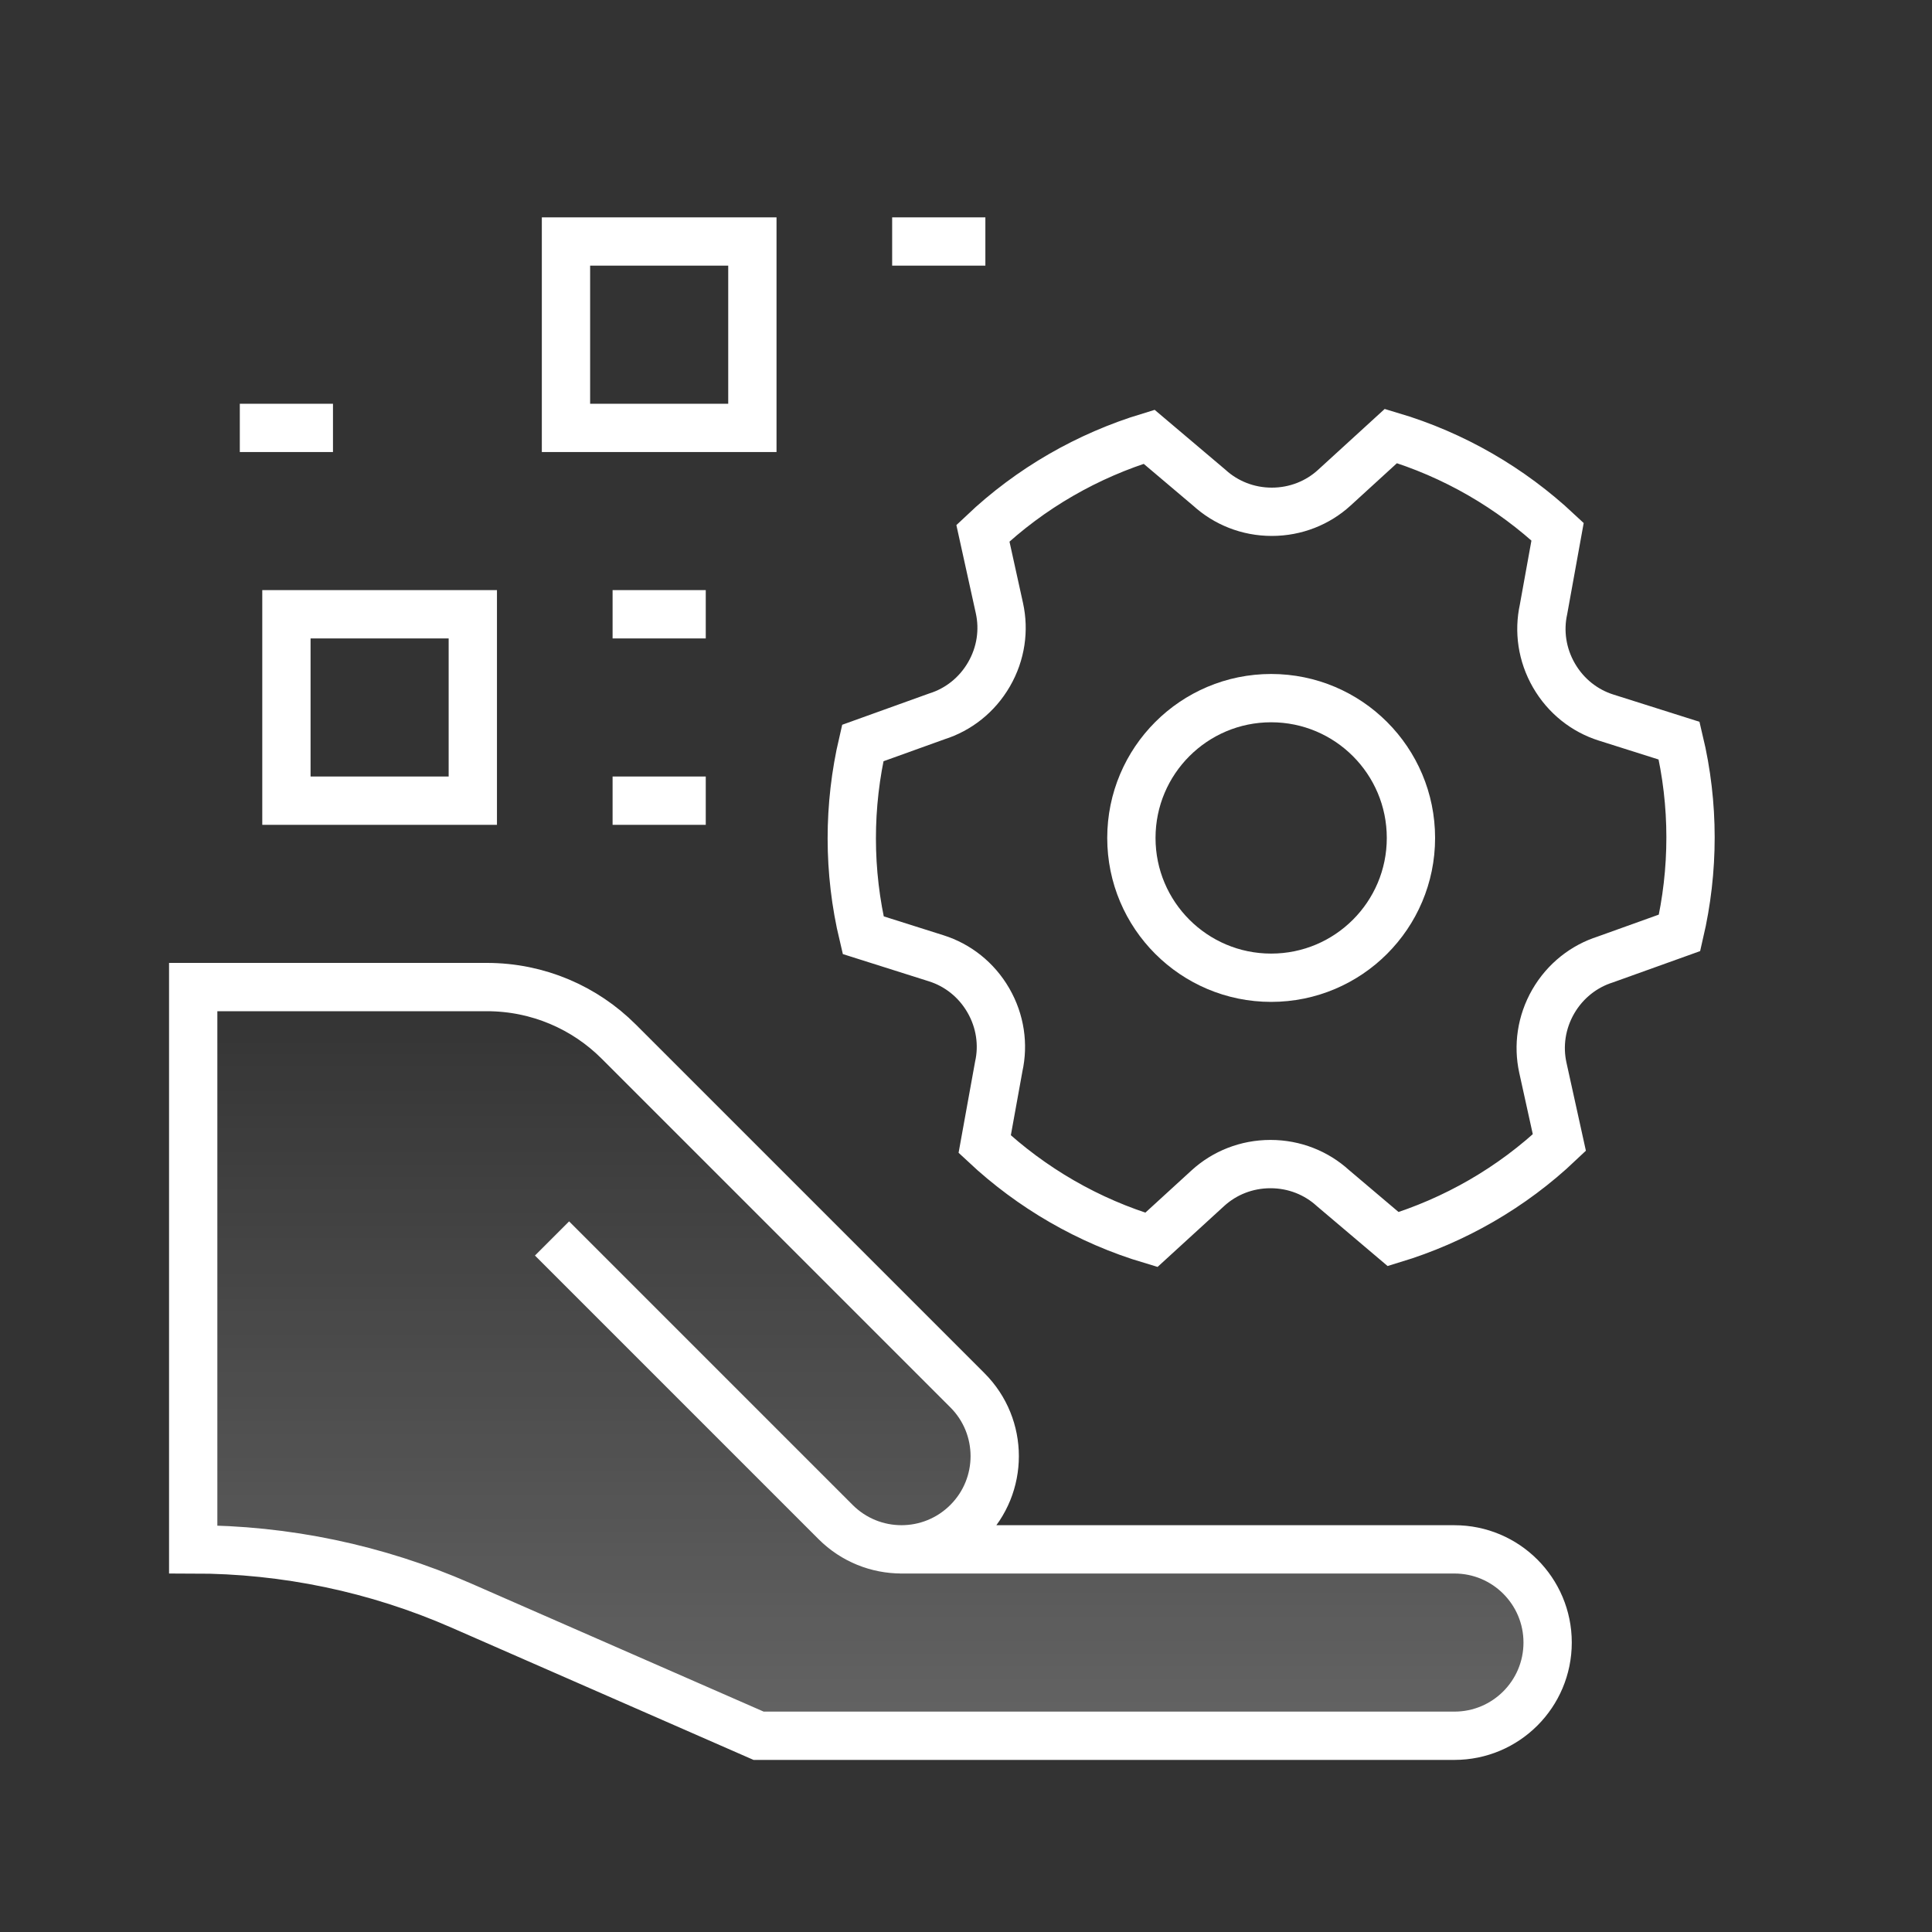
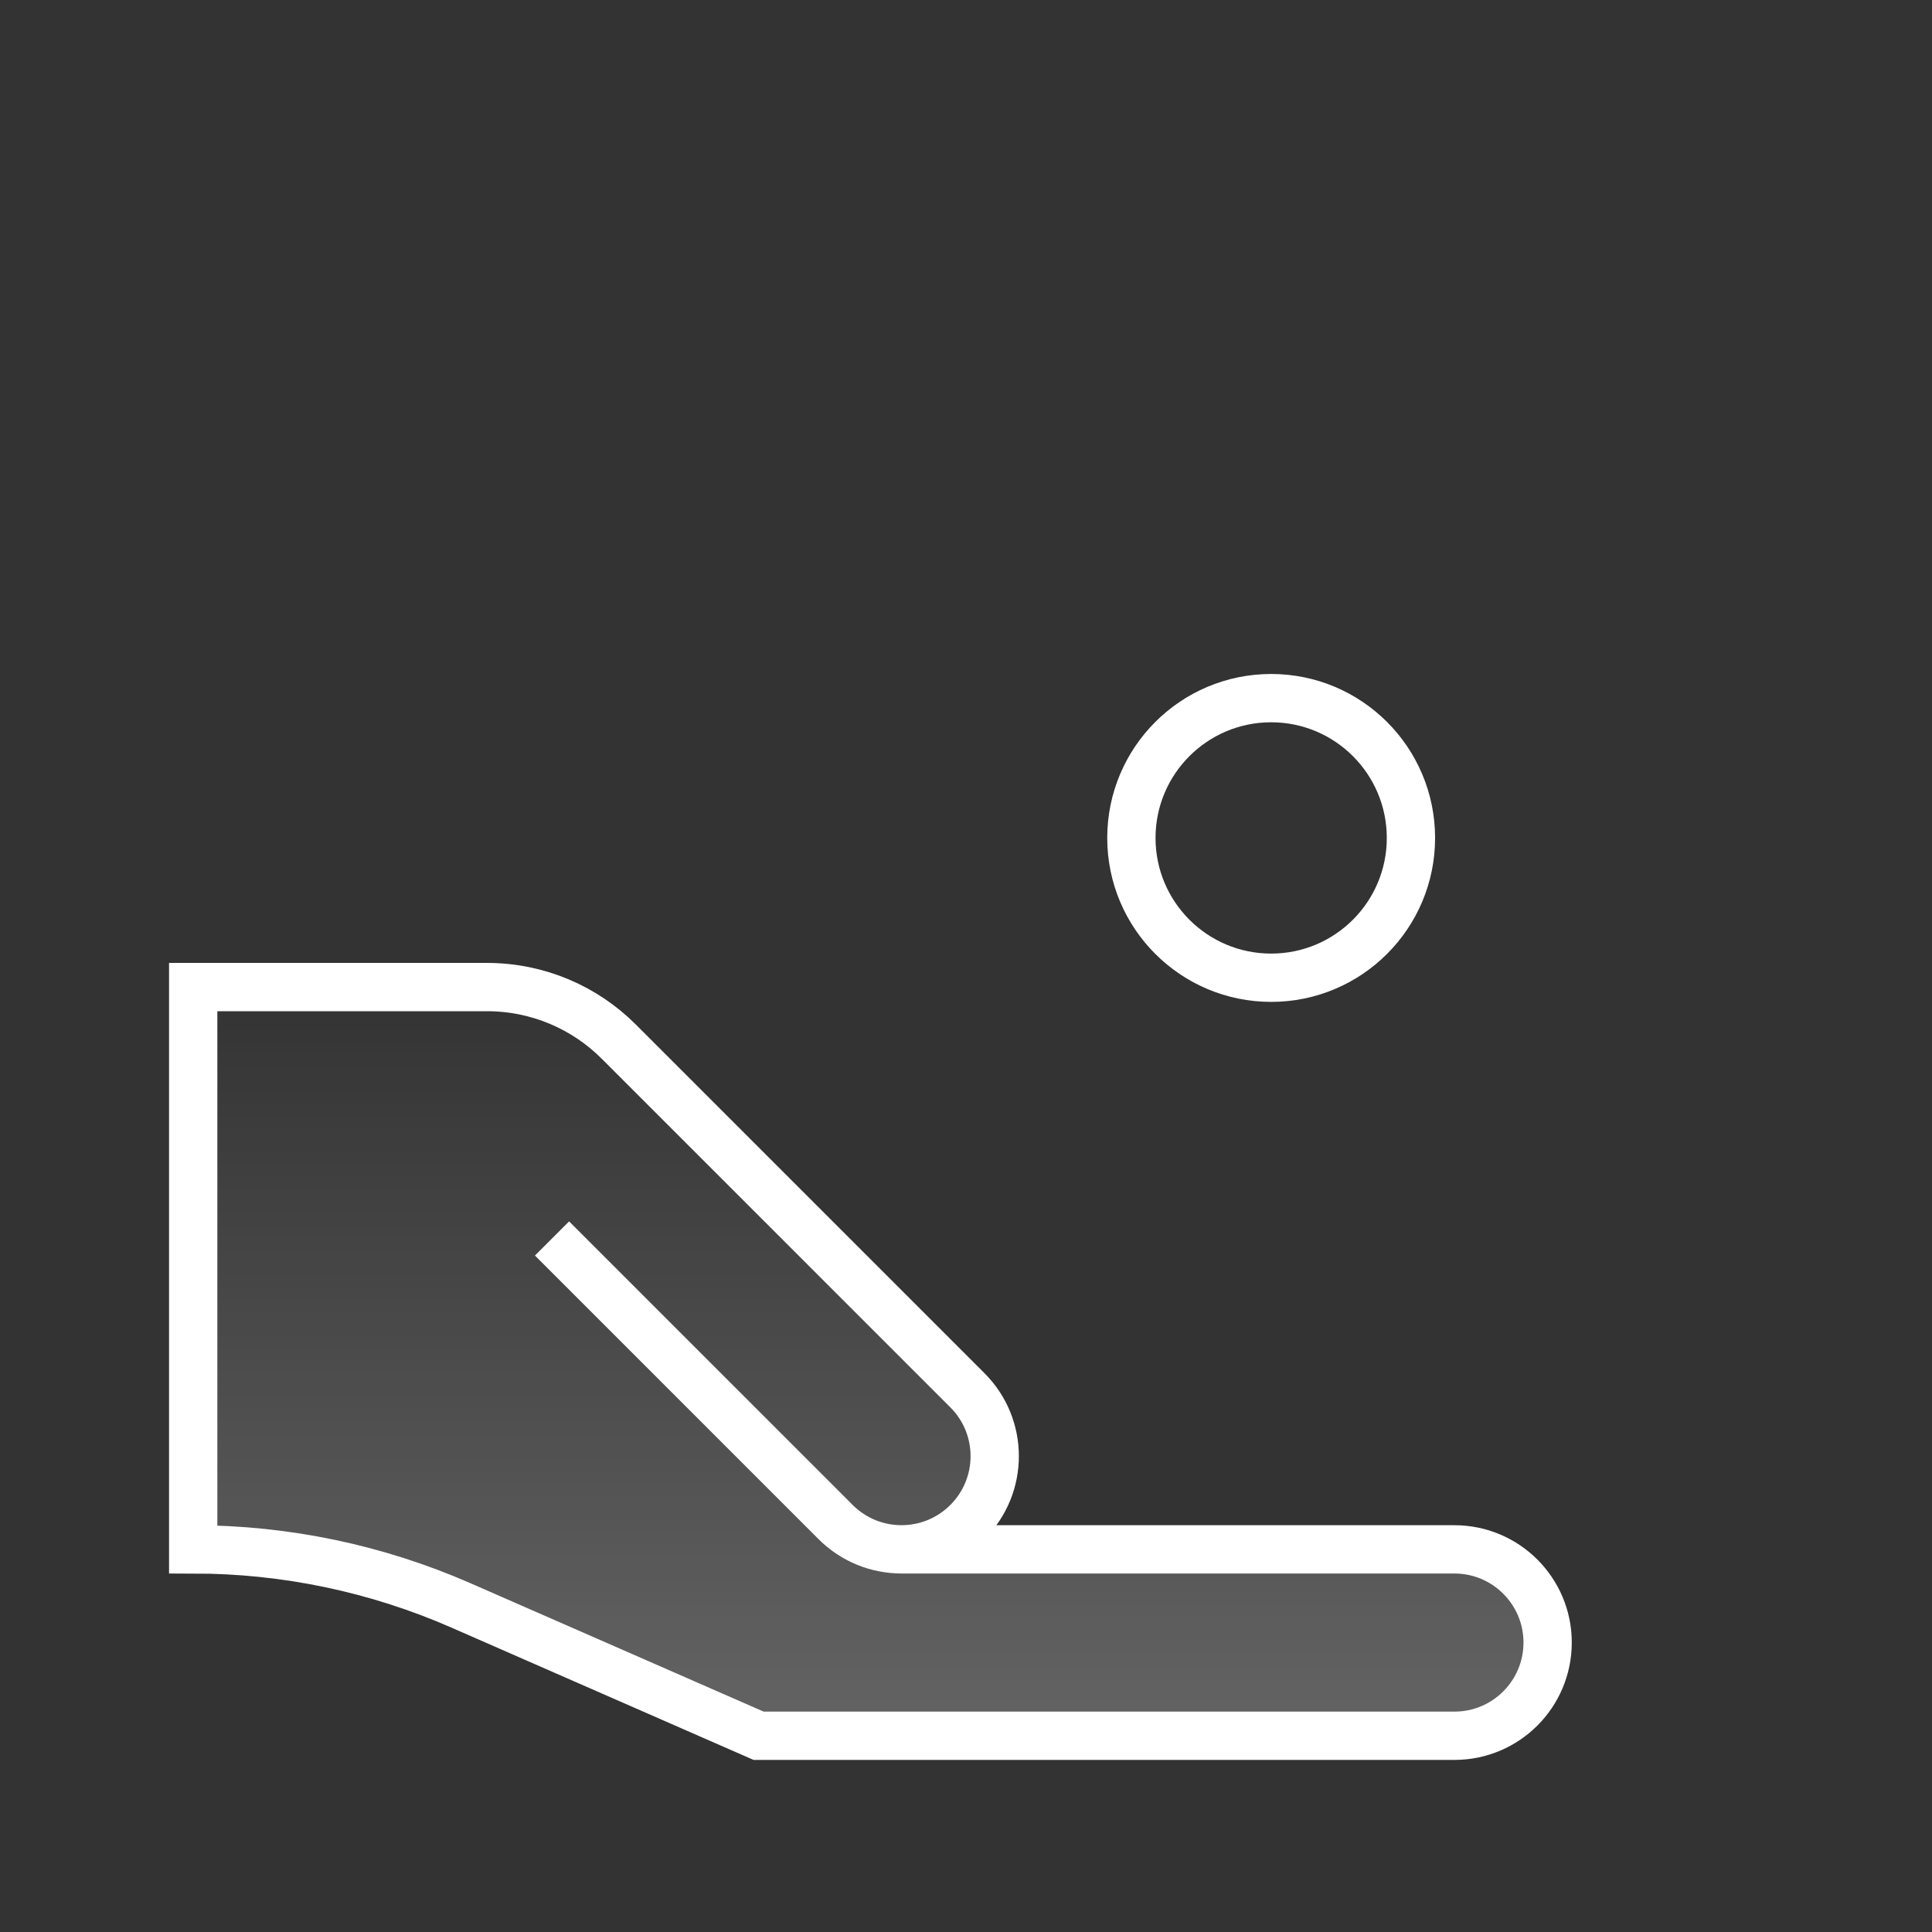
<svg xmlns="http://www.w3.org/2000/svg" width="40" height="40" viewBox="0 0 40 40" fill="none">
  <rect x="0" y="0" width="40" height="40" fill="#333333" stroke="none" />
  <path d="M11.429 25.641L17.3 31.512C18.054 32.266 19.275 32.266 20.029 31.512C20.783 30.759 20.783 29.537 20.029 28.784L12.809 21.564C12.111 20.866 11.144 20.436 10.079 20.436H4V32.078C5.909 32.078 7.797 32.473 9.545 33.239L15.706 35.937H30.113C31.178 35.937 32.042 35.073 32.042 34.007C32.042 32.942 31.178 32.078 30.113 32.078H18.632" stroke="white" stroke-miterlimit="10" />
  <path d="M11.429 25.641L17.3 31.512C18.054 32.266 19.275 32.266 20.029 31.512C20.783 30.759 20.783 29.537 20.029 28.784L12.809 21.564C12.111 20.866 11.144 20.436 10.079 20.436H4V32.078C5.909 32.078 7.797 32.473 9.545 33.239L15.706 35.937H30.113C31.178 35.937 32.042 35.073 32.042 34.007C32.042 32.942 31.178 32.078 30.113 32.078H18.632" fill="url(#paint0_linear_369_2434)" fill-opacity="0.24" />
  <path d="M26.318 20.243C27.916 20.243 29.212 18.947 29.212 17.349C29.212 15.75 27.916 14.454 26.318 14.454C24.72 14.454 23.424 15.75 23.424 17.349C23.424 18.947 24.72 20.243 26.318 20.243Z" stroke="white" stroke-miterlimit="10" />
-   <path d="M14.612 12.718H12.683M6.894 8.859H4.965M14.612 16.577H12.683M20.401 5H18.471M34.765 15.335L33.251 14.856C32.811 14.717 32.422 14.416 32.173 13.985C31.924 13.554 31.858 13.066 31.957 12.616L32.248 11.008C31.279 10.102 30.103 9.415 28.797 9.027L27.625 10.098C27.285 10.409 26.829 10.596 26.331 10.596C25.834 10.596 25.379 10.409 25.038 10.098L23.791 9.043C22.521 9.429 21.338 10.104 20.35 11.04L20.692 12.592C20.791 13.042 20.726 13.529 20.477 13.96C20.228 14.391 19.839 14.692 19.399 14.831L17.862 15.384C17.561 16.676 17.555 18.038 17.871 19.362L19.385 19.841C19.825 19.98 20.214 20.281 20.463 20.712C20.712 21.143 20.778 21.631 20.678 22.081L20.387 23.688C21.356 24.594 22.532 25.281 23.838 25.67L25.01 24.598C25.351 24.287 25.806 24.101 26.304 24.101C26.802 24.101 27.256 24.287 27.597 24.598L28.844 25.654C30.113 25.268 31.297 24.593 32.285 23.656L31.943 22.105C31.844 21.654 31.91 21.167 32.158 20.736C32.407 20.305 32.797 20.004 33.236 19.865L34.774 19.313C35.074 18.021 35.081 16.659 34.765 15.335ZM5.93 12.718H9.789V16.577H5.93V12.718ZM11.718 5H15.577V8.859H11.718V5Z" stroke="white" stroke-miterlimit="10" />
  <defs>
    <linearGradient id="paint0_linear_369_2434" x1="18.021" y1="20.436" x2="18.021" y2="35.937" gradientUnits="userSpaceOnUse">
      <stop stop-color="white" stop-opacity="0" />
      <stop offset="1" stop-color="white" />
    </linearGradient>
  </defs>
</svg>